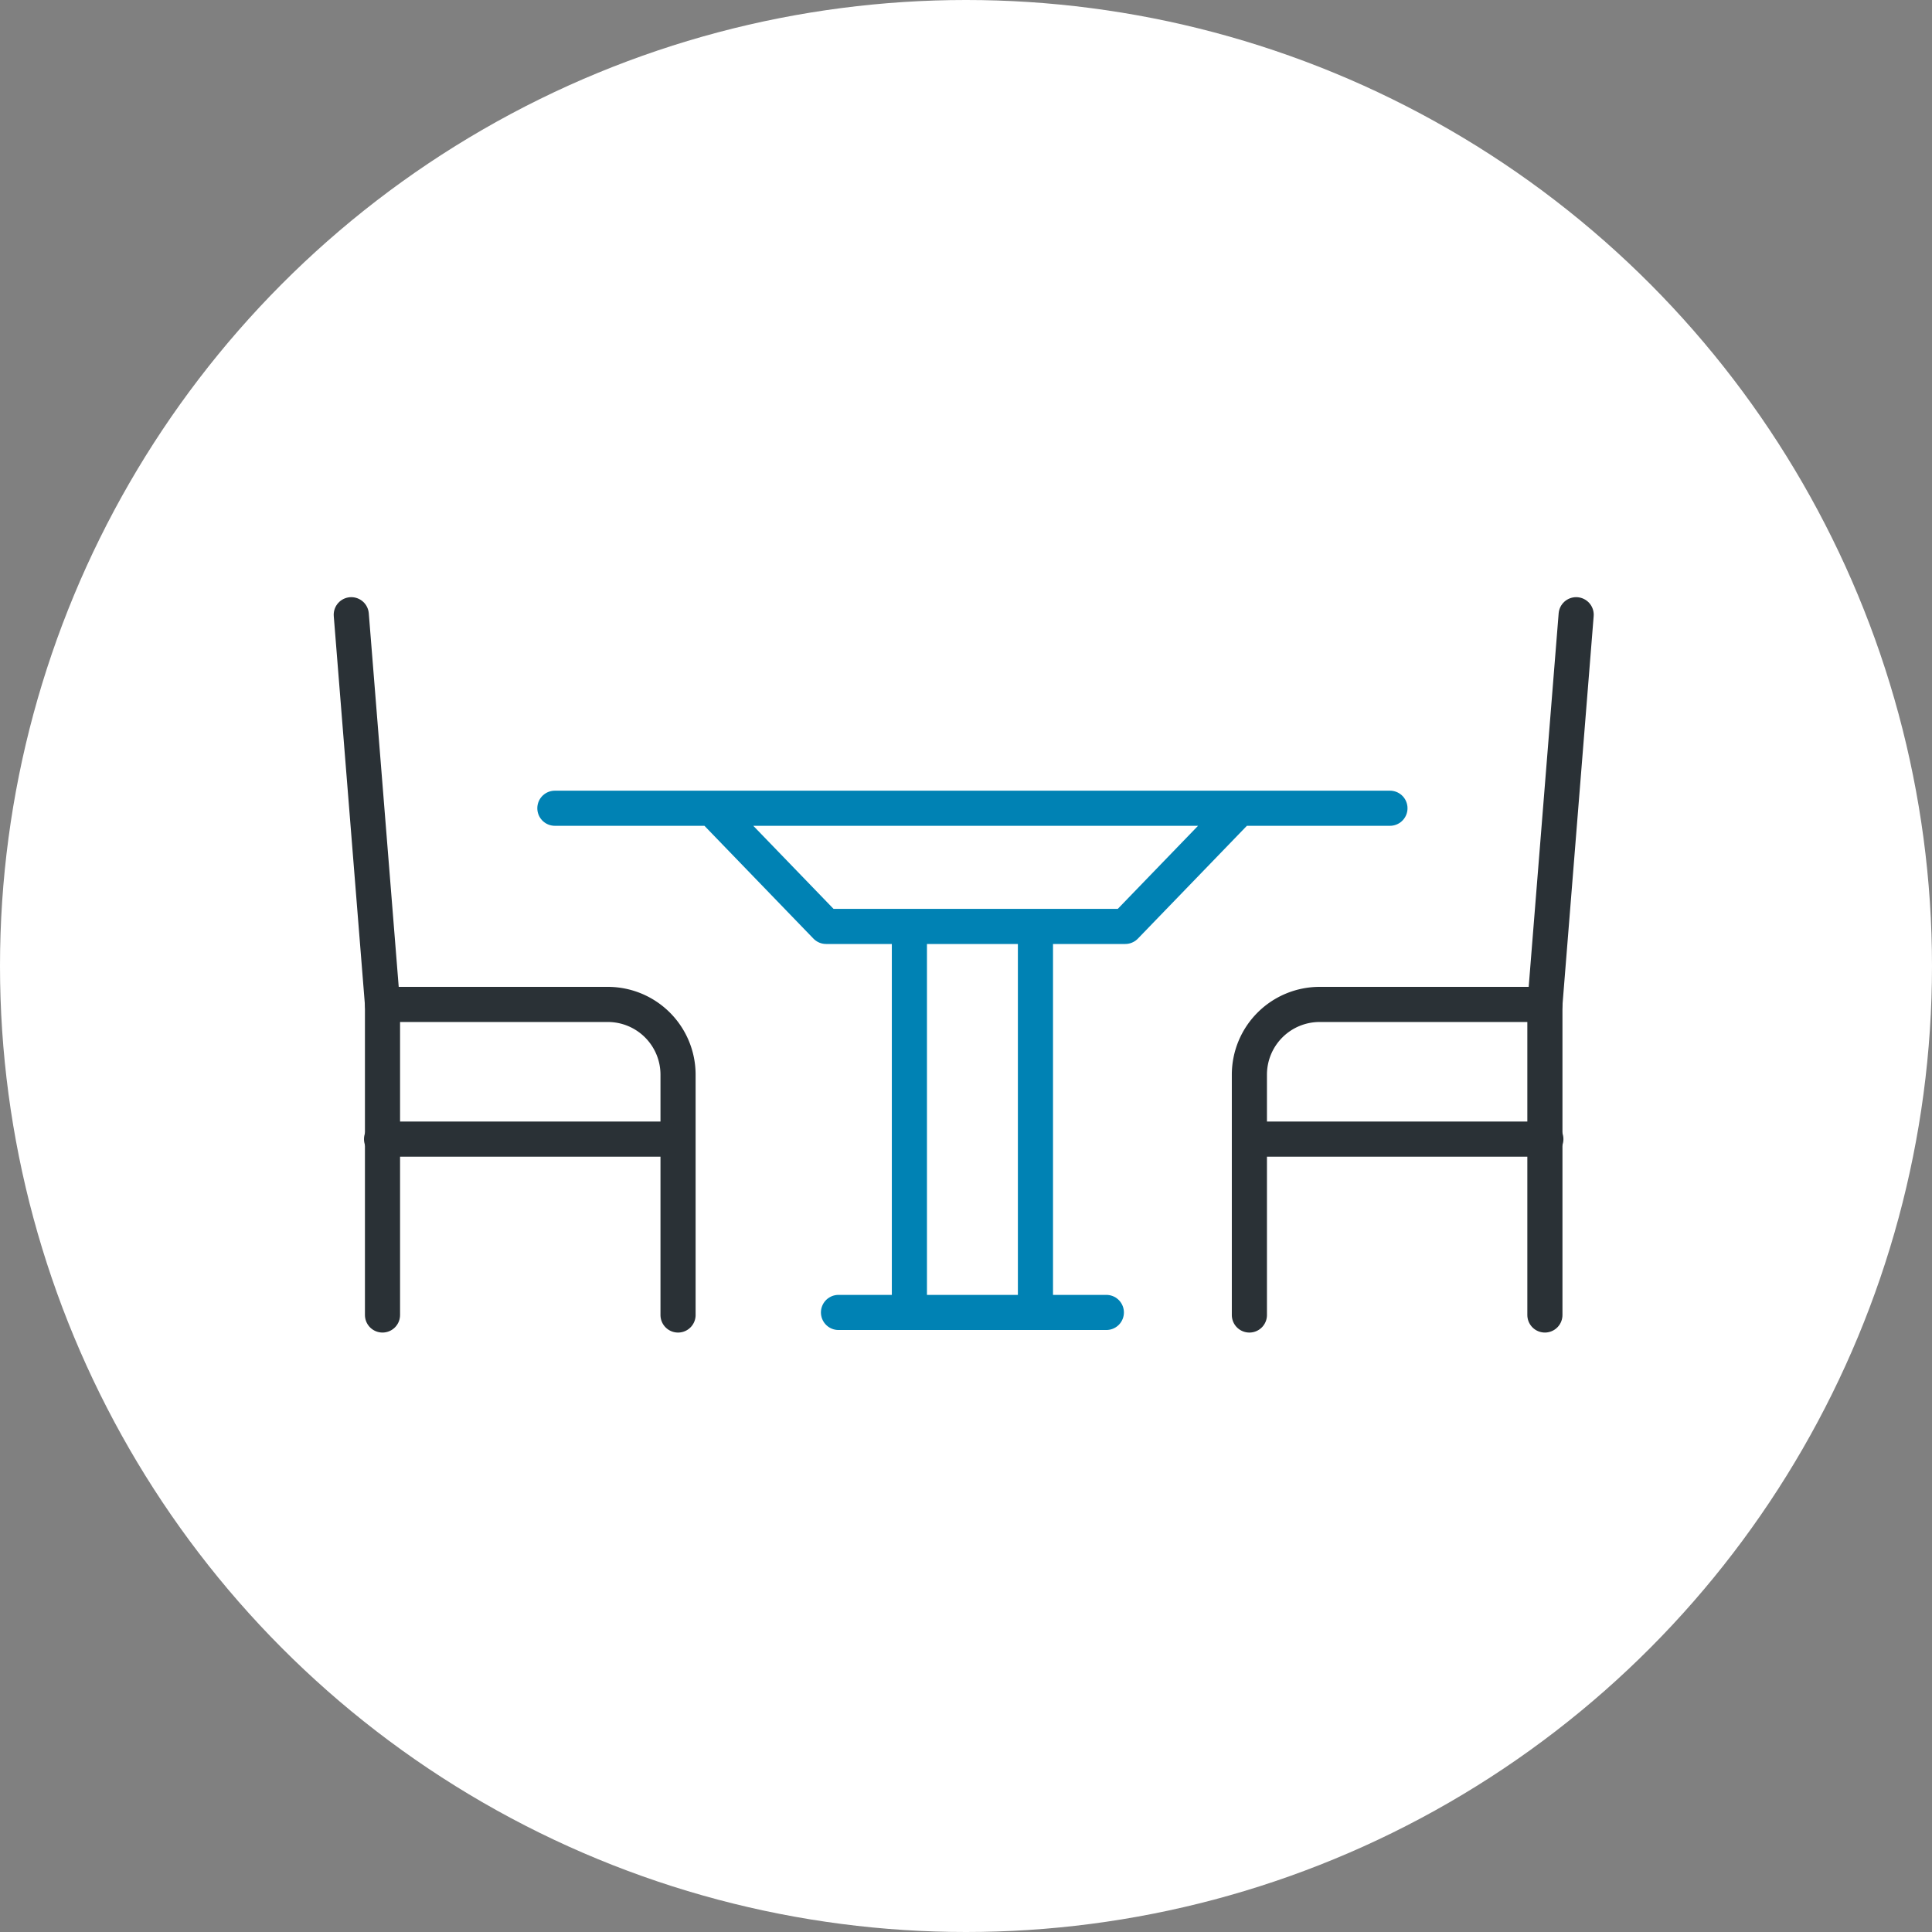
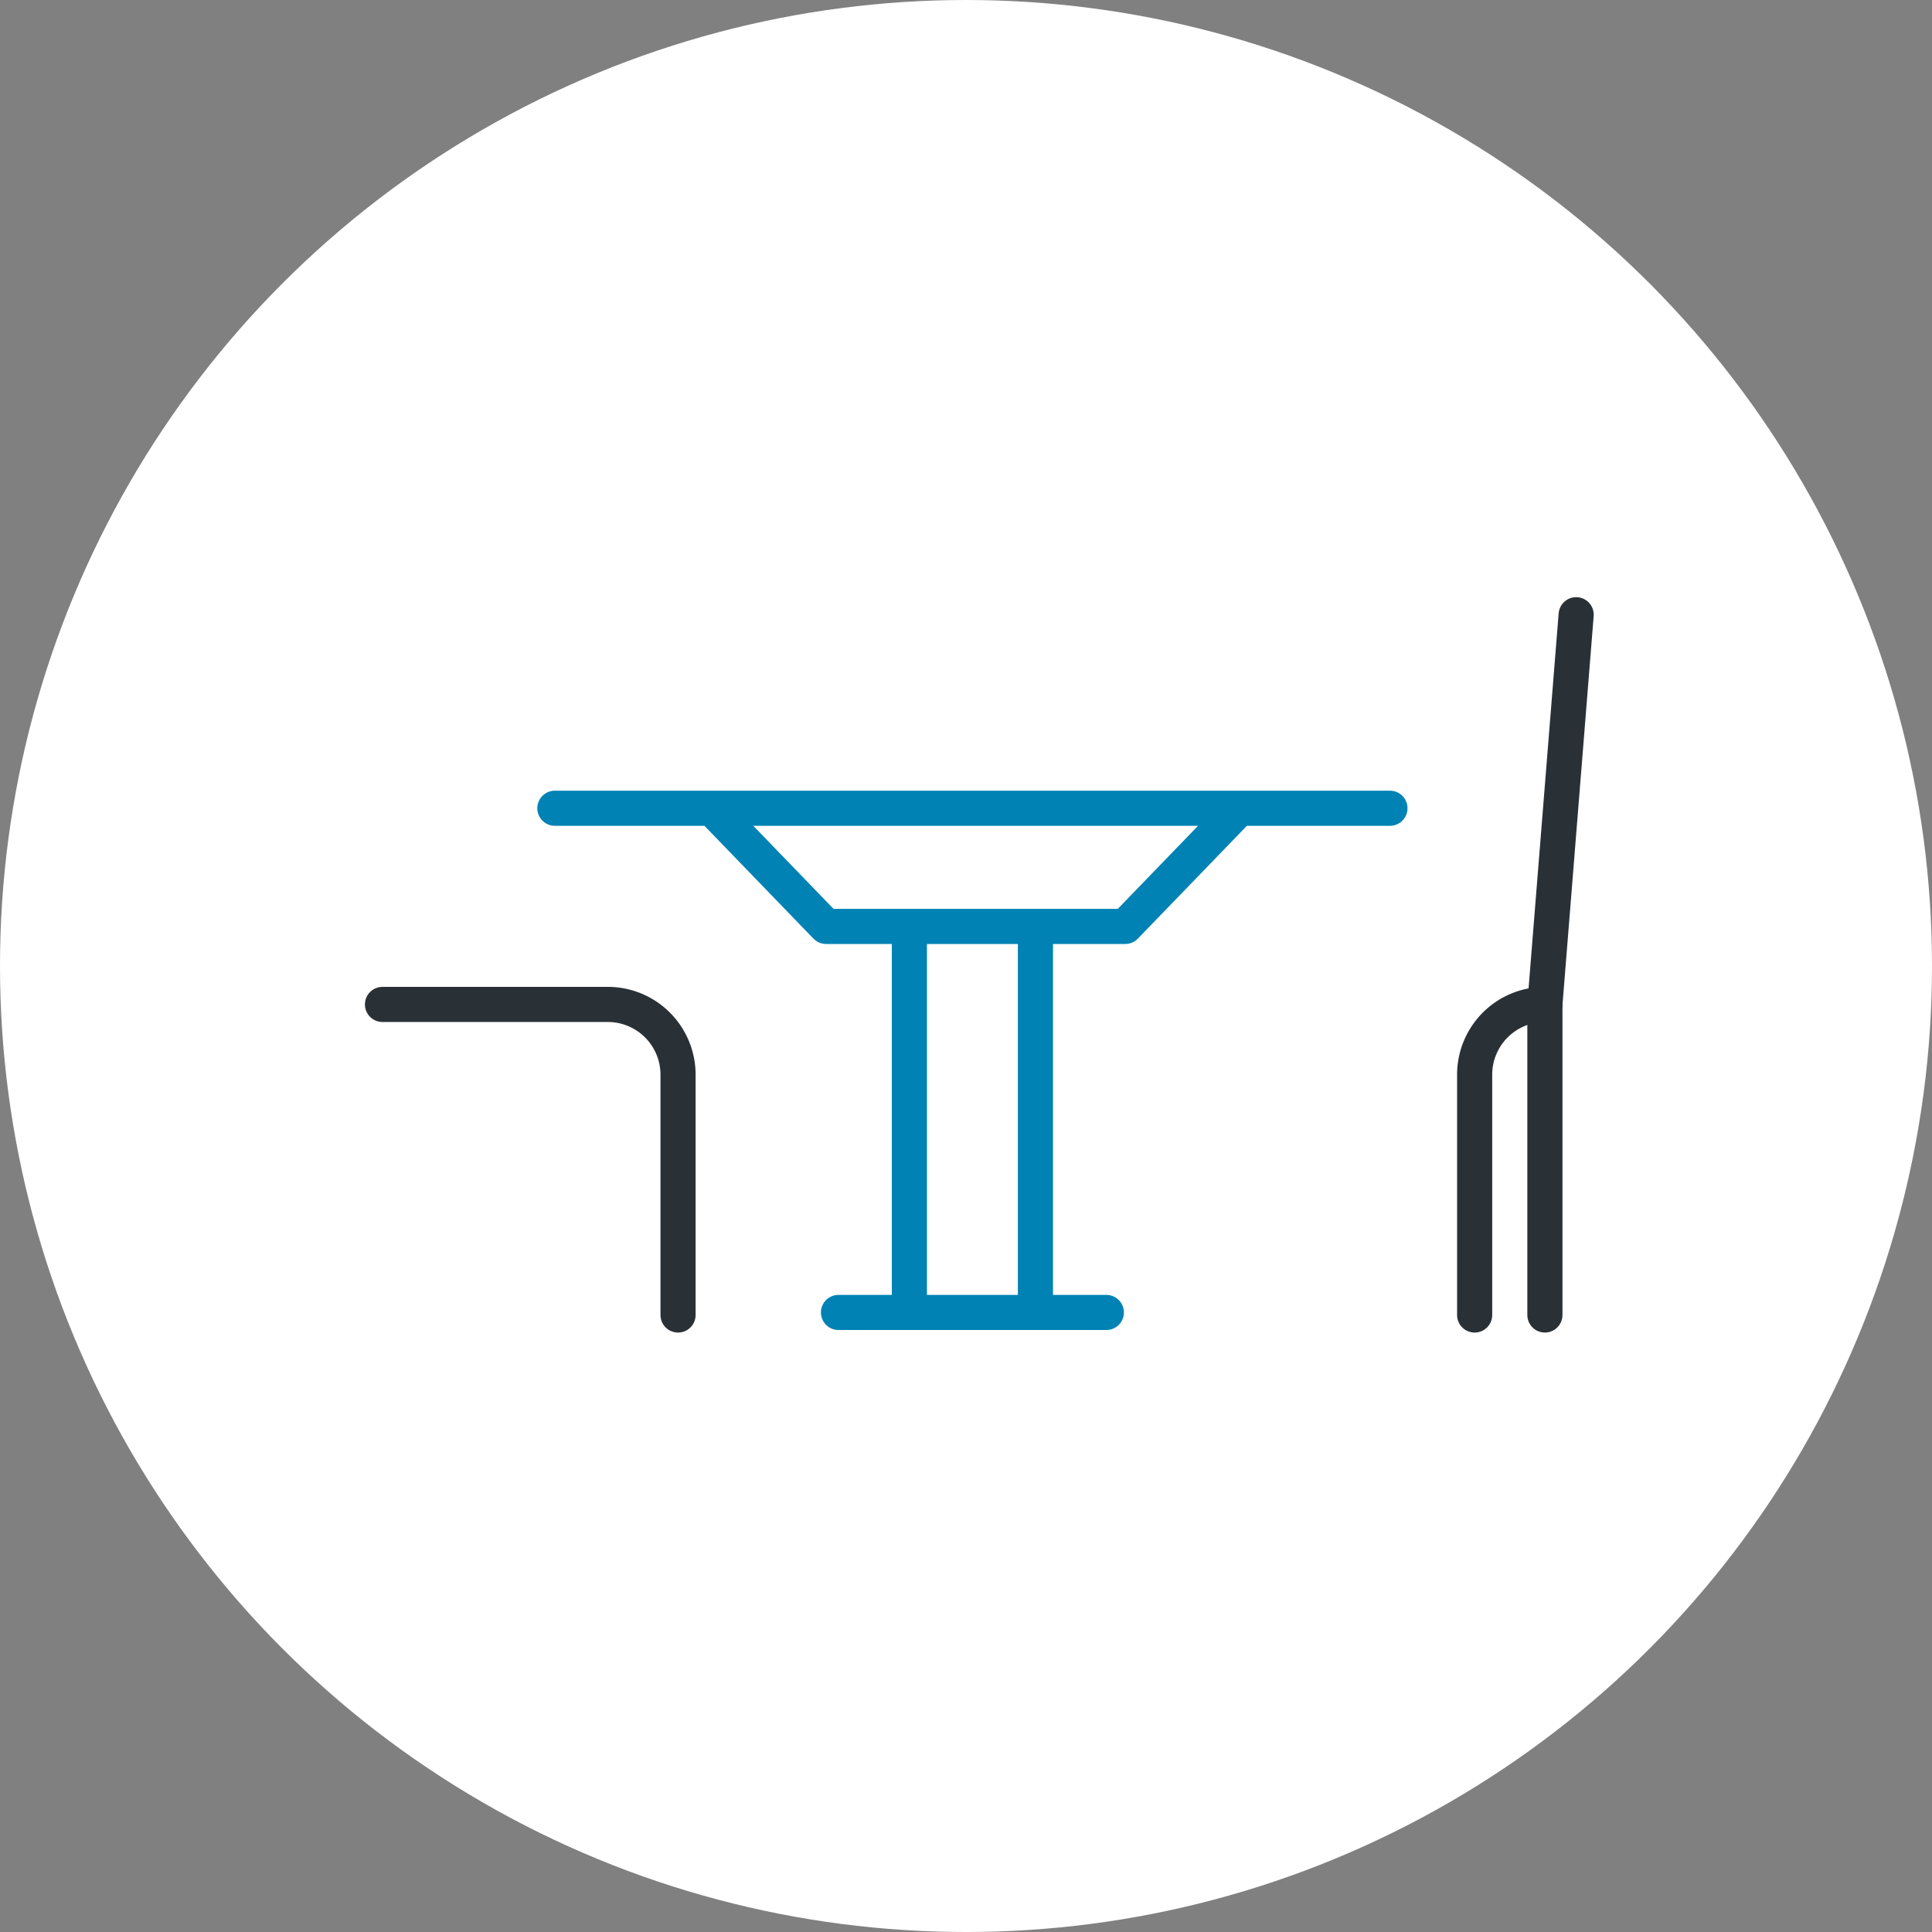
<svg xmlns="http://www.w3.org/2000/svg" xmlns:xlink="http://www.w3.org/1999/xlink" width="110" height="110" viewBox="0 0 110 110">
  <rect x="0" y="0" width="110" height="110" fill="#808080" stroke="none" />
  <defs>
    <circle id="aeu3y69q0a" cx="55" cy="55" r="55" />
  </defs>
  <g fill="none" fill-rule="evenodd">
    <mask id="am6qaaklbb" fill="#fff">
      <use xlink:href="#aeu3y69q0a" />
    </mask>
    <use fill="#ffffff" xlink:href="#aeu3y69q0a" />
    <g stroke-width="2" mask="url(#am6qaaklbb)" stroke-linecap="round" stroke-linejoin="round">
      <g stroke="#2A3136">
-         <path fill="#FFF" d="m20 35 1.778 22.188V74.87" />
        <path d="M21.778 57.188h12.827a4 4 0 0 1 4 4V74.87h0" />
-         <path fill="#FFF" d="M21.724 64.857h16.148" />
      </g>
      <g stroke="#2A3136">
        <path fill="#FFF" d="m89.74 35-1.78 22.188V74.87" />
-         <path d="M87.96 57.188H75.135a4 4 0 0 0-4 4V74.87h0" />
-         <path fill="#FFF" d="M88.015 64.857H71.867" />
+         <path d="M87.96 57.188a4 4 0 0 0-4 4V74.87h0" />
      </g>
      <path stroke="#0082B4" fill="#ffffff" d="M40.532 46.018h30.036l-6.501 6.728H47.033zM31.592 46.018h47.546M51.777 52.746h7.177v21.979h-7.177zM47.74 74.725h15.251" />
    </g>
  </g>
</svg>